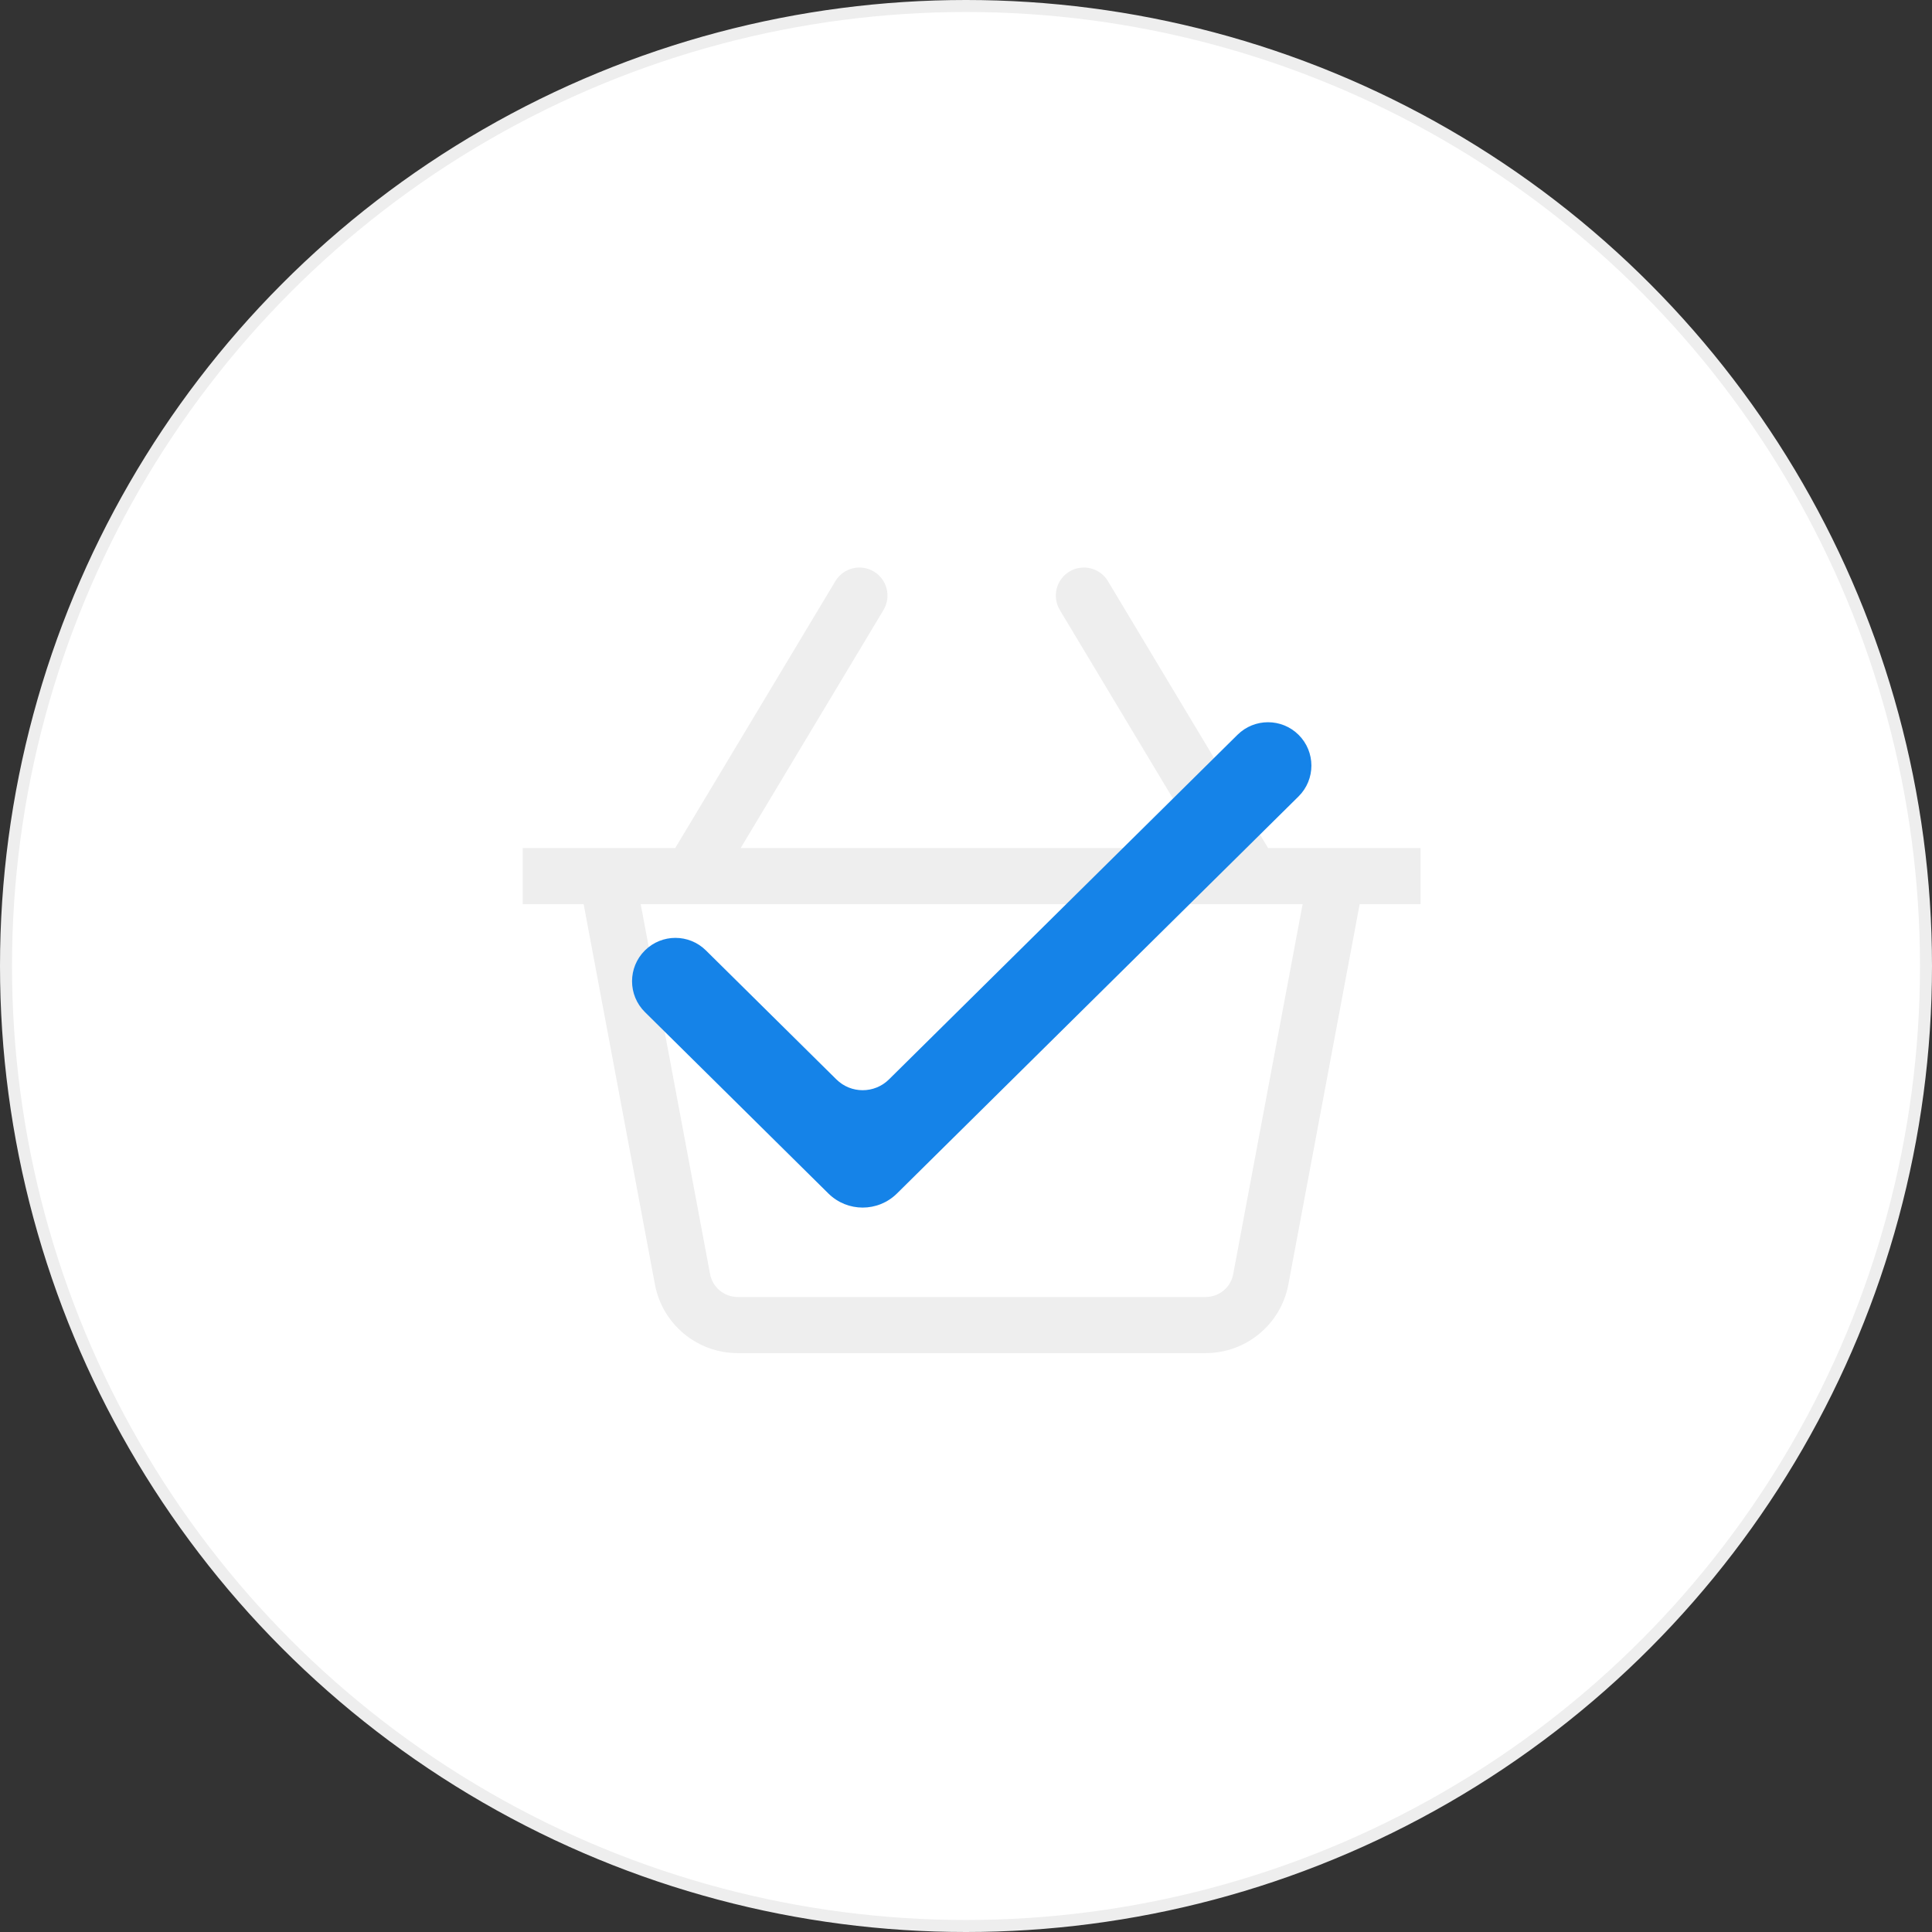
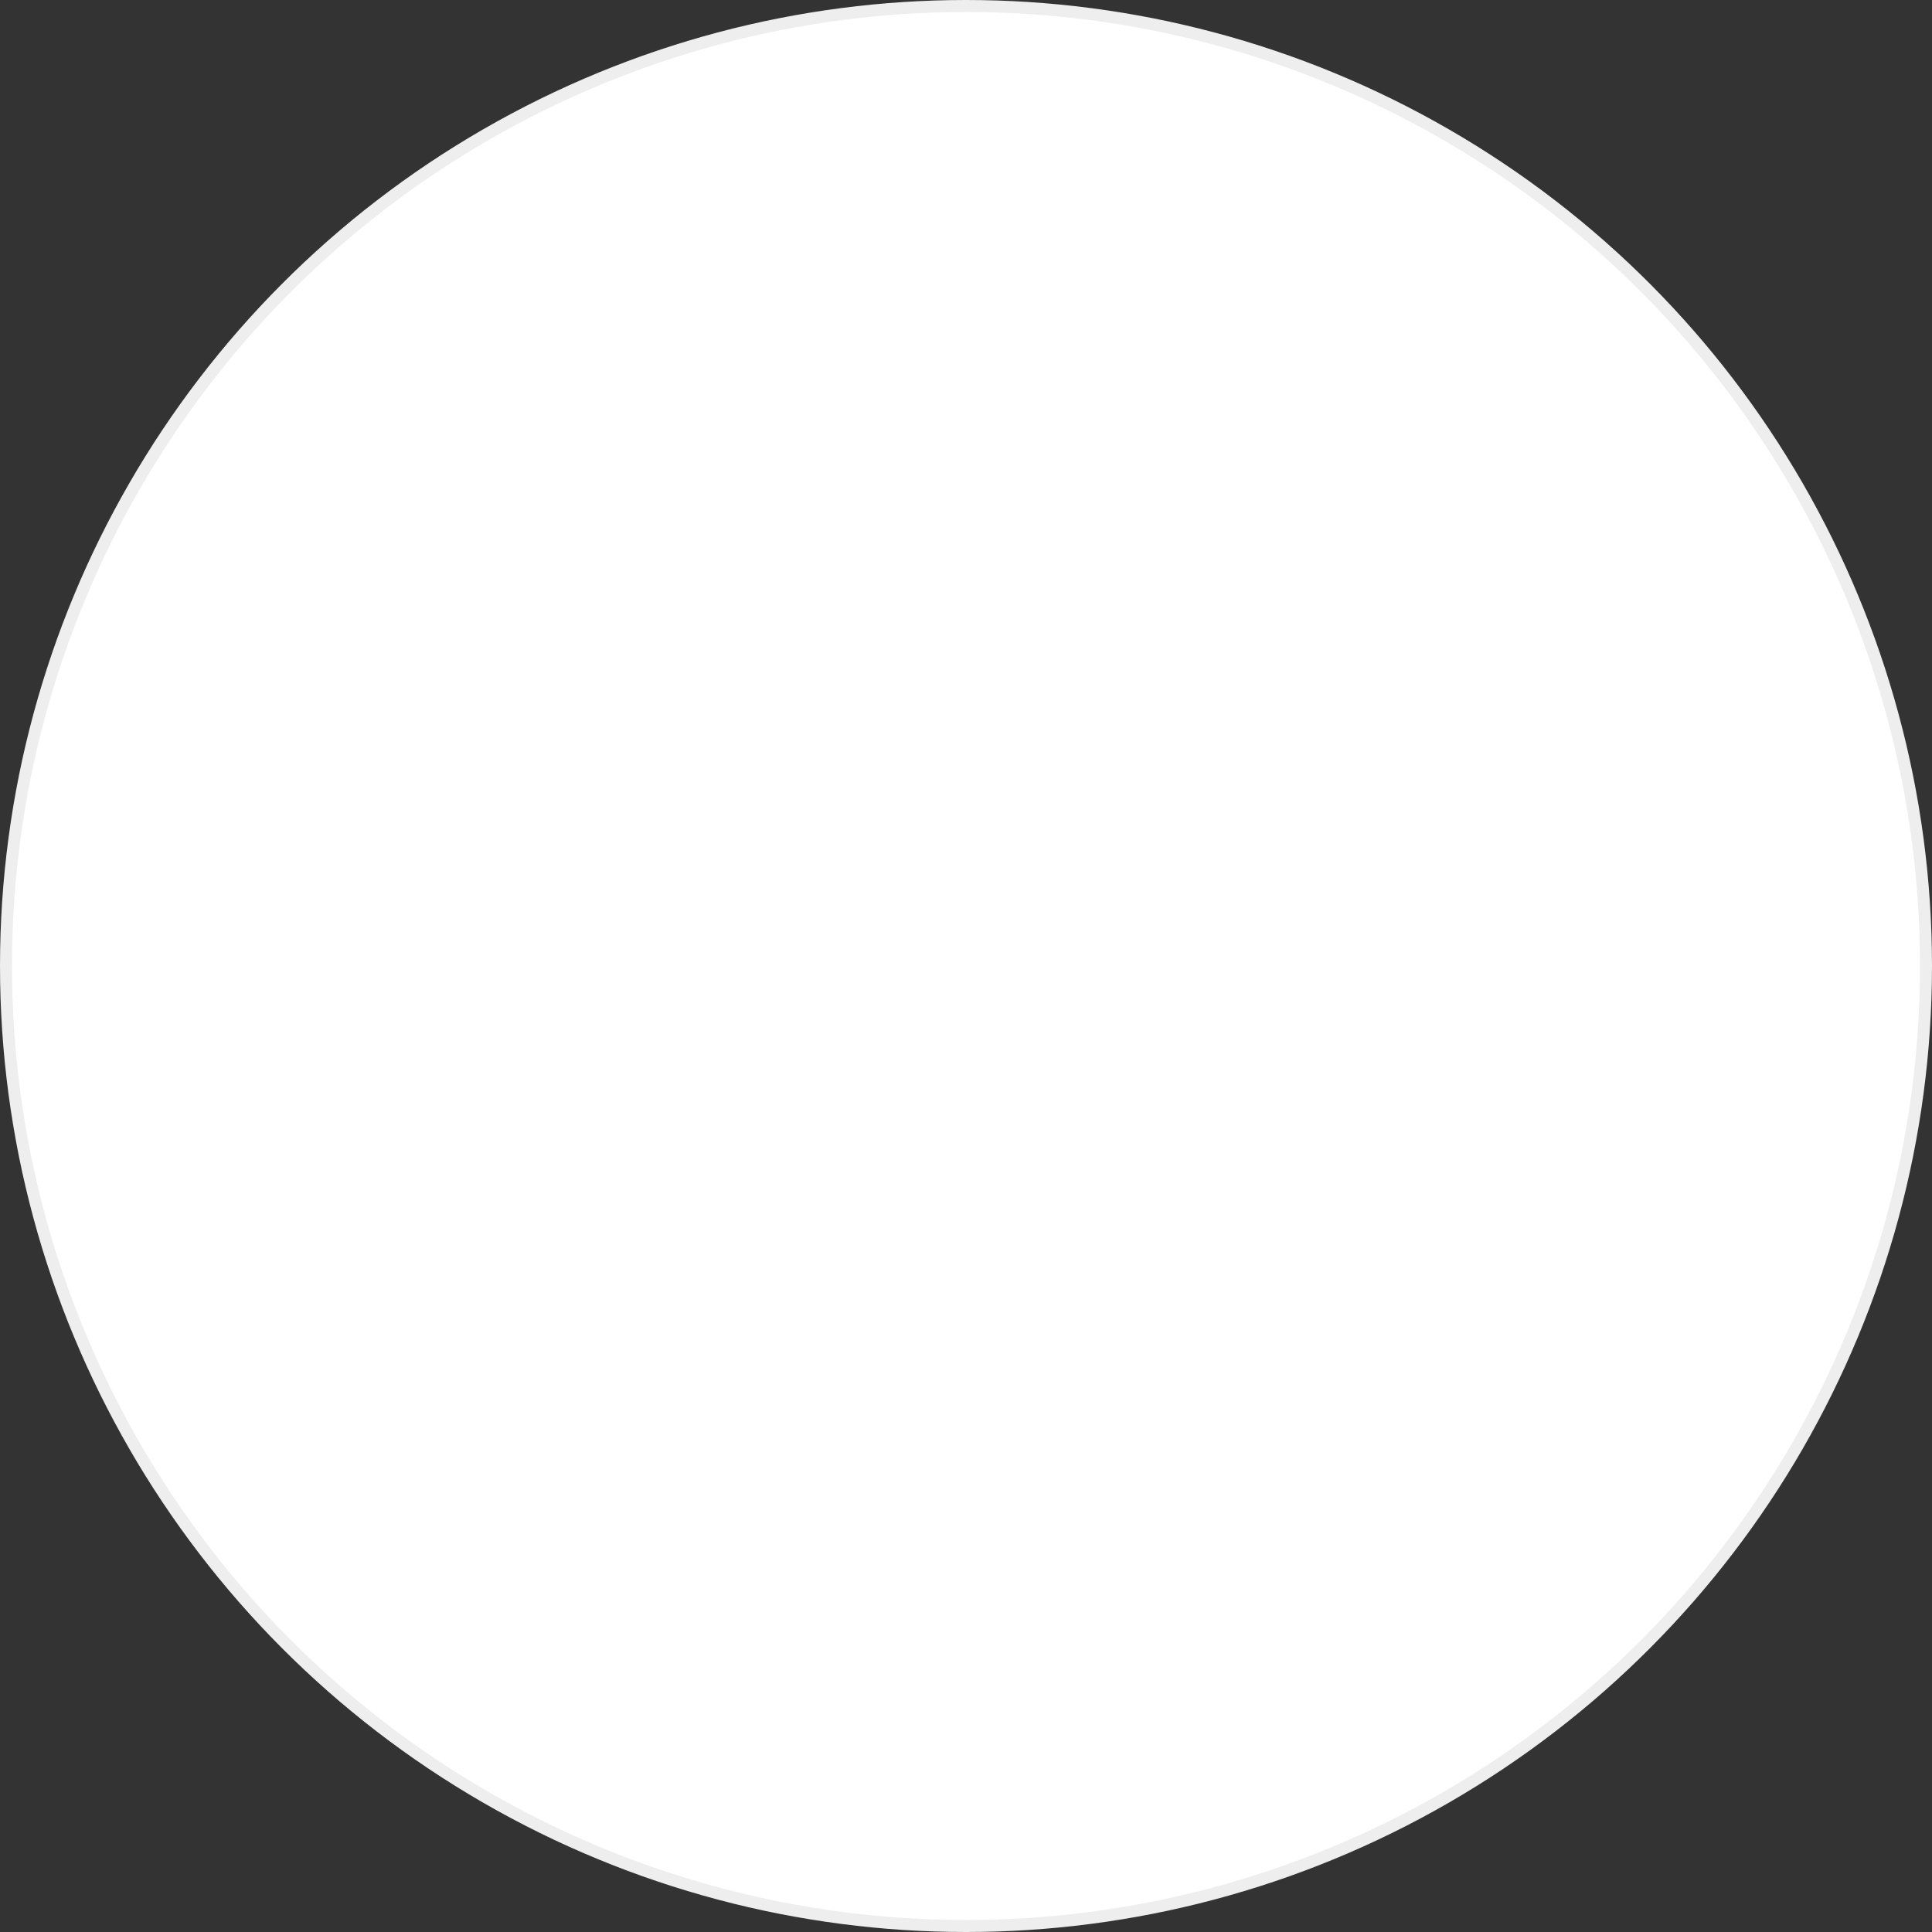
<svg xmlns="http://www.w3.org/2000/svg" width="161" height="161" viewBox="0 0 161 161" fill="none">
  <rect x="0" y="0" width="161" height="161" fill="#333333" stroke="none" />
  <circle cx="80.5" cy="80.5" r="80" fill="white" stroke="#EEEEEE" />
  <g clip-path="url(#clip0_172_3110)">
-     <path d="M118.38 70.674H105.676L92.328 48.429C91.666 47.324 90.23 46.963 89.12 47.627C88.013 48.292 87.655 49.728 88.319 50.835L100.222 70.674H61.72L73.624 50.835C74.288 49.728 73.93 48.291 72.822 47.627C71.71 46.963 70.279 47.323 69.615 48.428L56.267 70.674H43.562V75.35H48.637L54.577 107.035C55.198 110.353 58.098 112.759 61.472 112.759H100.47C103.845 112.759 106.745 110.353 107.364 107.037L113.305 75.35H118.38C118.38 75.35 118.38 70.674 118.38 70.674ZM102.767 106.177C102.562 107.282 101.596 108.083 100.47 108.083H61.472C60.347 108.083 59.381 107.282 59.173 106.174L53.393 75.35H108.55L102.767 106.177Z" fill="#EEEEEE" />
-   </g>
-   <path fill-rule="evenodd" clip-rule="evenodd" d="M69.699 89.951C70.913 91.151 72.866 91.151 74.08 89.951L103.127 61.23C104.536 59.838 106.802 59.838 108.21 61.23C109.641 62.645 109.641 64.956 108.21 66.371L74.745 99.459C73.163 101.023 70.616 101.023 69.034 99.459L53.744 84.341C52.313 82.926 52.313 80.615 53.744 79.201C55.152 77.808 57.418 77.808 58.826 79.201L69.699 89.951Z" fill="#1583E8" />
+     </g>
  <defs>
    <clipPath id="clip0_172_3110">
      <rect width="74.818" height="74.818" fill="white" transform="translate(43.562 42.618)" />
    </clipPath>
  </defs>
</svg>